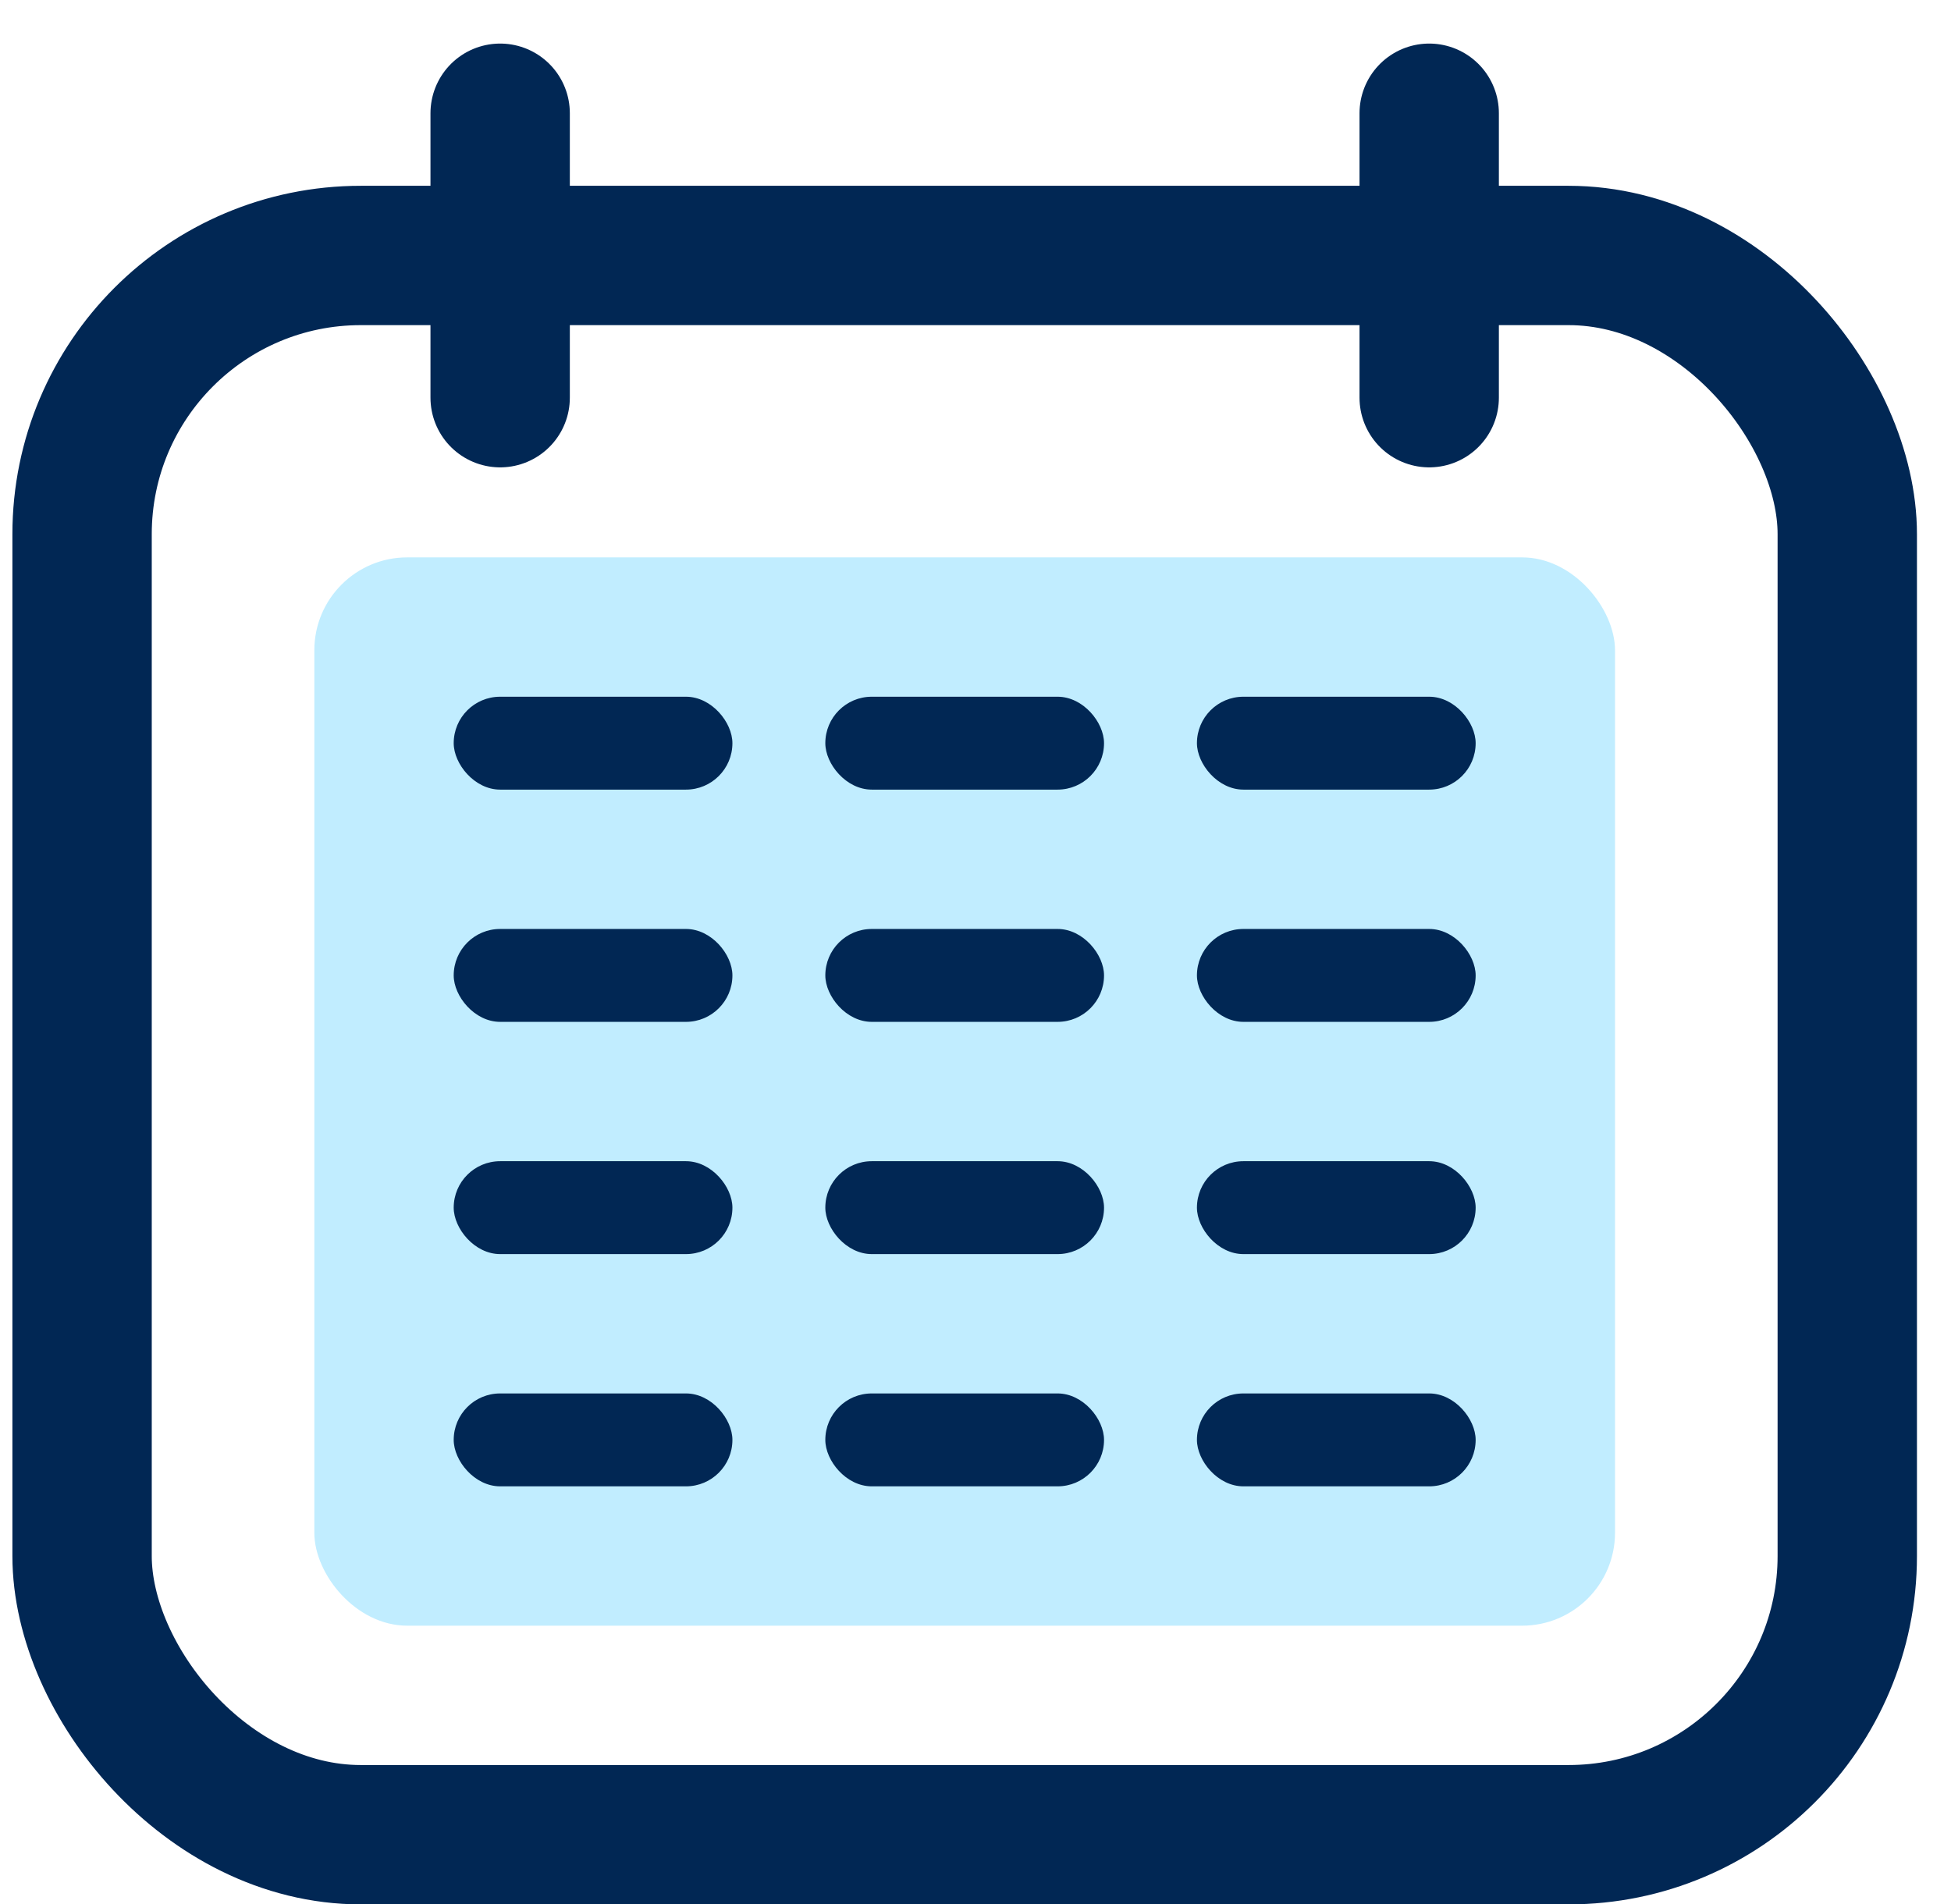
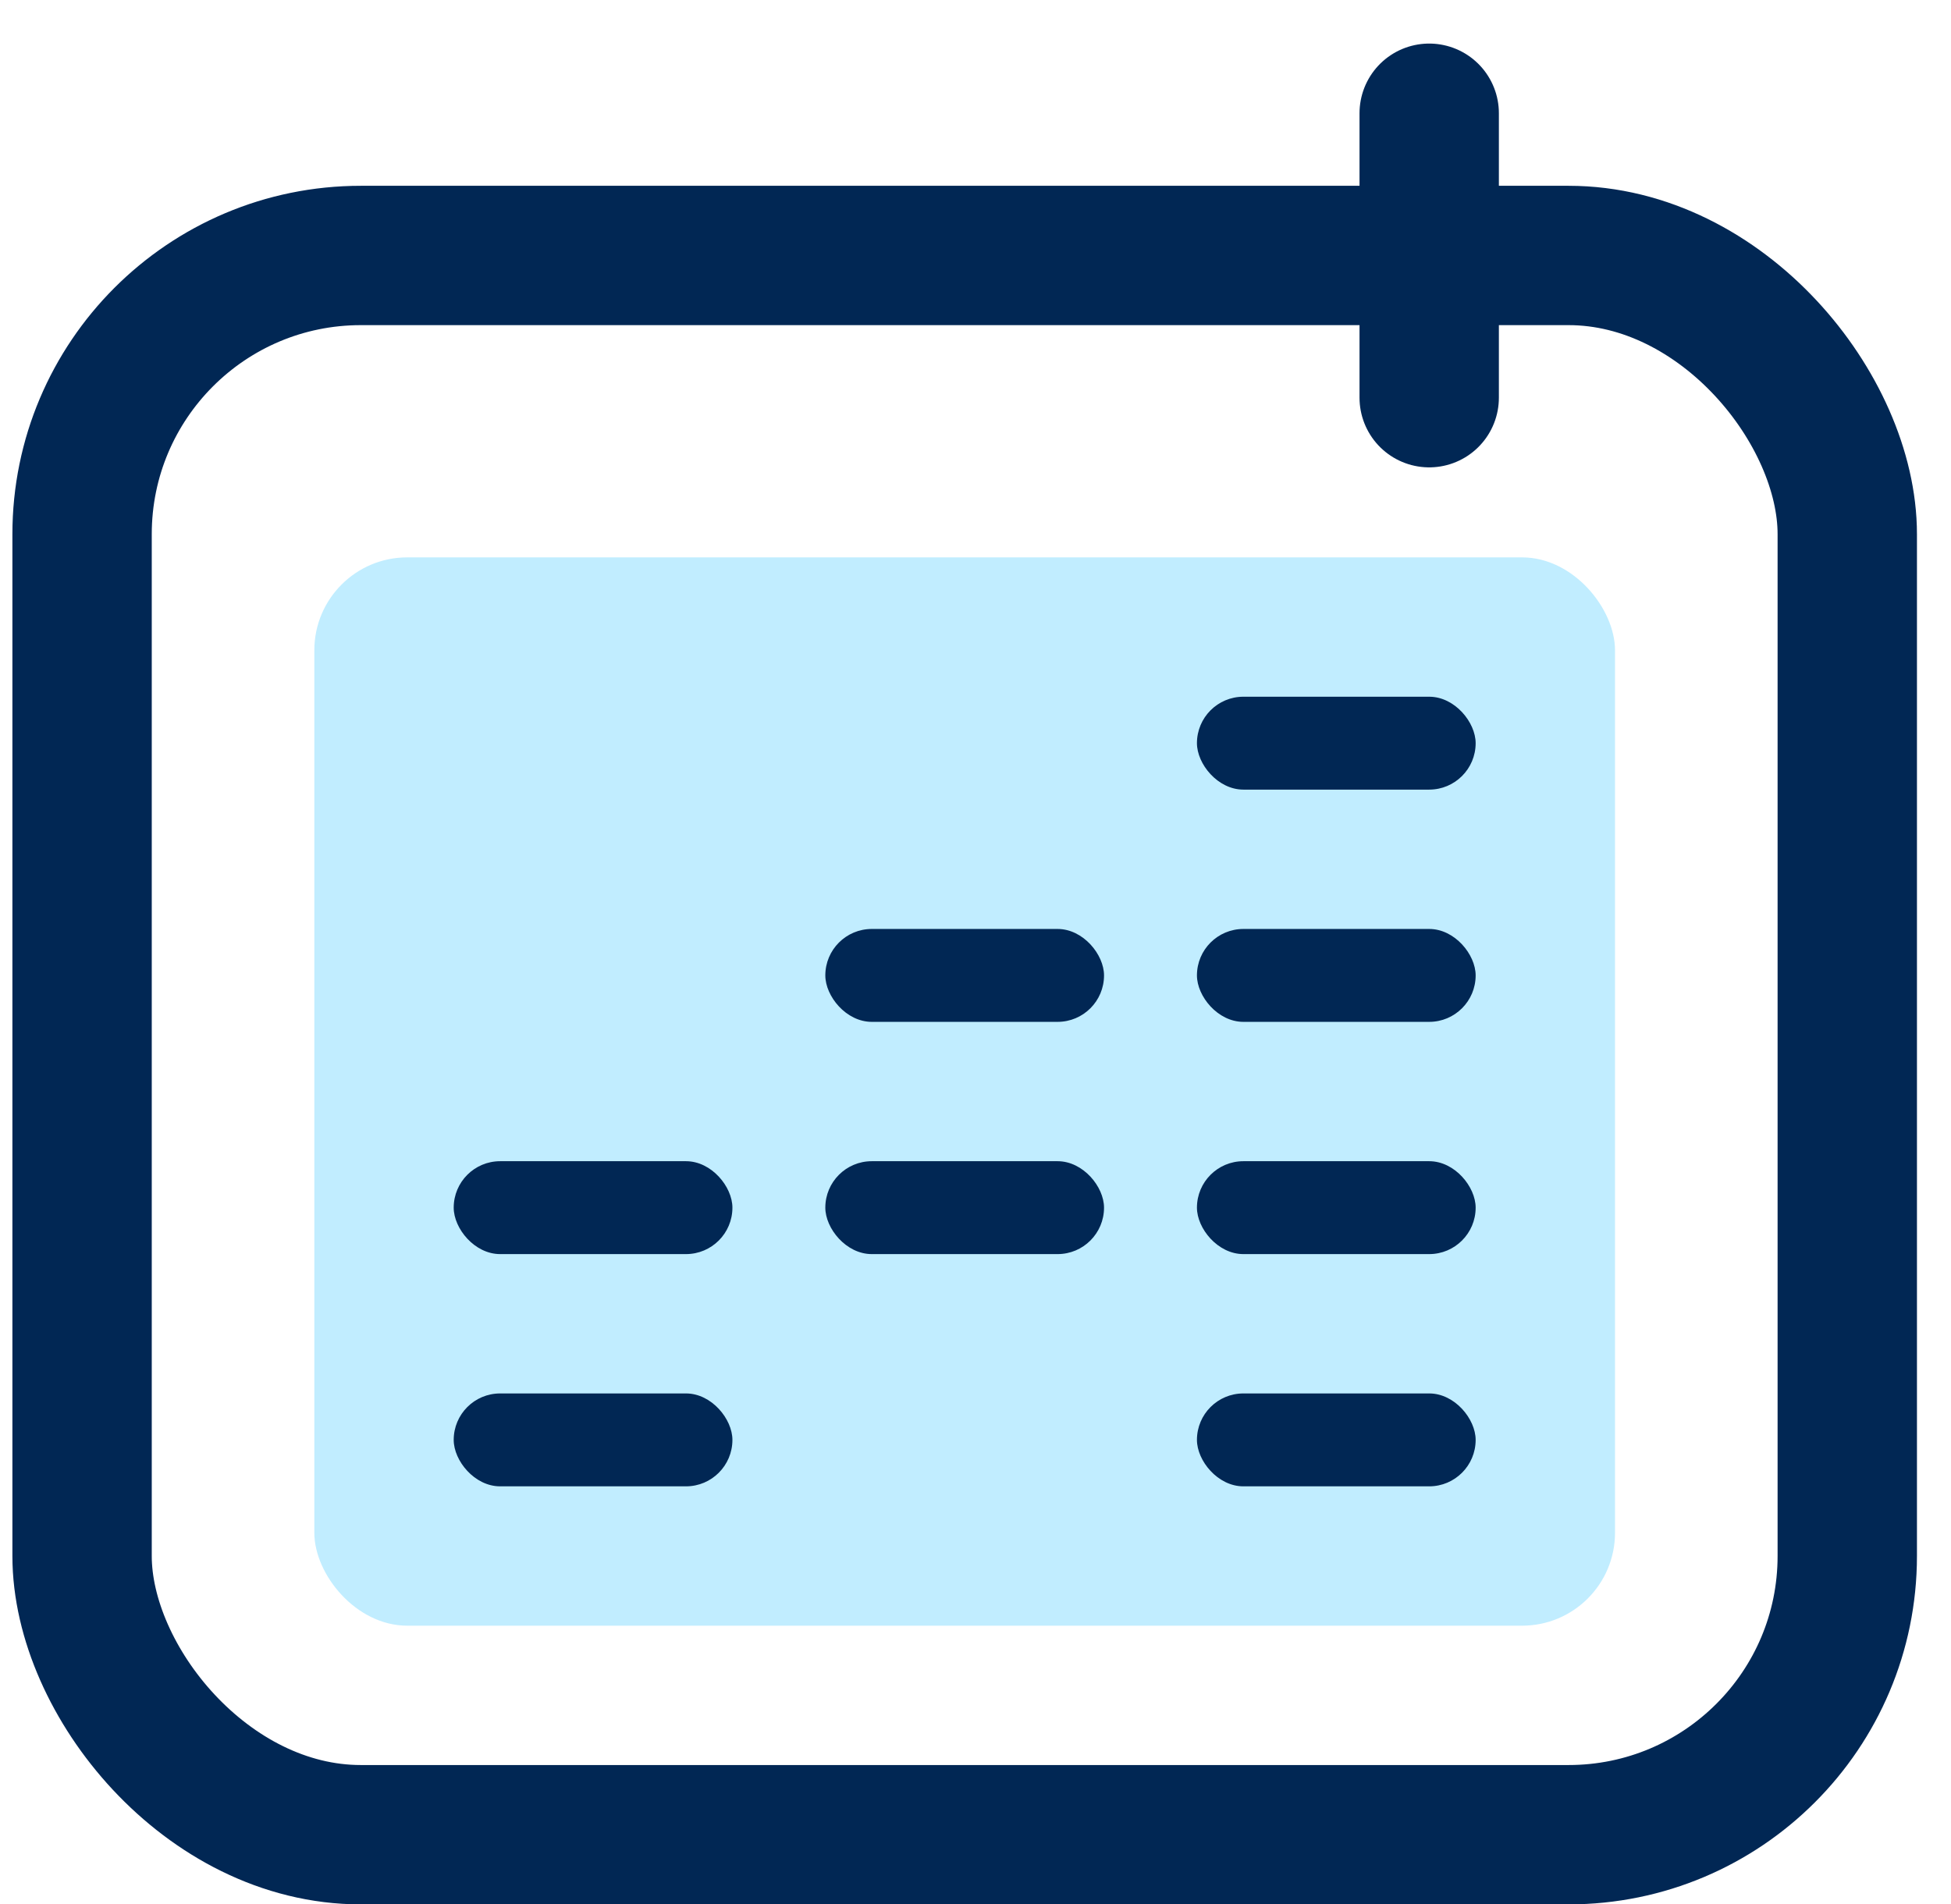
<svg xmlns="http://www.w3.org/2000/svg" width="42px" height="41px" viewBox="0 0 42 41" version="1.1">
  <title>Calendar Icon</title>
  <g id="01---Web-Pages" stroke="none" stroke-width="1" fill="none" fill-rule="evenodd">
    <g id="04---About-Us" transform="translate(-978, -4400)">
      <g id="03---PTO" transform="translate(930, 4371)">
        <g id="Calendar-Icon" transform="translate(48, 31)">
-           <line x1="10.767" y1="0.438" x2="10.767" y2="6.562" id="Line-2" stroke="#012754" stroke-width="3" stroke-linecap="round" />
          <rect id="Rectangle" stroke="#012754" stroke-width="3" x="1.767" y="3.5" width="38" height="34" rx="6" />
          <line x1="30.767" y1="0.438" x2="30.767" y2="6.562" id="Line-2-Copy" stroke="#012754" stroke-width="3" stroke-linecap="round" />
          <rect id="Rectangle" fill="#C1EDFF" x="6.767" y="10" width="28" height="23" rx="2" />
-           <rect id="Rectangle" fill="#012754" x="9.767" y="13" width="6" height="2" rx="1" />
-           <rect id="Rectangle-Copy-3" fill="#012754" x="9.767" y="18" width="6" height="2" rx="1" />
          <rect id="Rectangle-Copy-6" fill="#012754" x="9.767" y="23" width="6" height="2" rx="1" />
          <rect id="Rectangle-Copy-9" fill="#012754" x="9.767" y="28" width="6" height="2" rx="1" />
-           <rect id="Rectangle-Copy" fill="#012754" x="17.767" y="13" width="6" height="2" rx="1" />
          <rect id="Rectangle-Copy-4" fill="#012754" x="17.767" y="18" width="6" height="2" rx="1" />
          <rect id="Rectangle-Copy-7" fill="#012754" x="17.767" y="23" width="6" height="2" rx="1" />
-           <rect id="Rectangle-Copy-10" fill="#012754" x="17.767" y="28" width="6" height="2" rx="1" />
          <rect id="Rectangle-Copy-2" fill="#012754" x="25.767" y="13" width="6" height="2" rx="1" />
          <rect id="Rectangle-Copy-5" fill="#012754" x="25.767" y="18" width="6" height="2" rx="1" />
          <rect id="Rectangle-Copy-8" fill="#012754" x="25.767" y="23" width="6" height="2" rx="1" />
          <rect id="Rectangle-Copy-11" fill="#012754" x="25.767" y="28" width="6" height="2" rx="1" />
        </g>
      </g>
    </g>
  </g>
</svg>